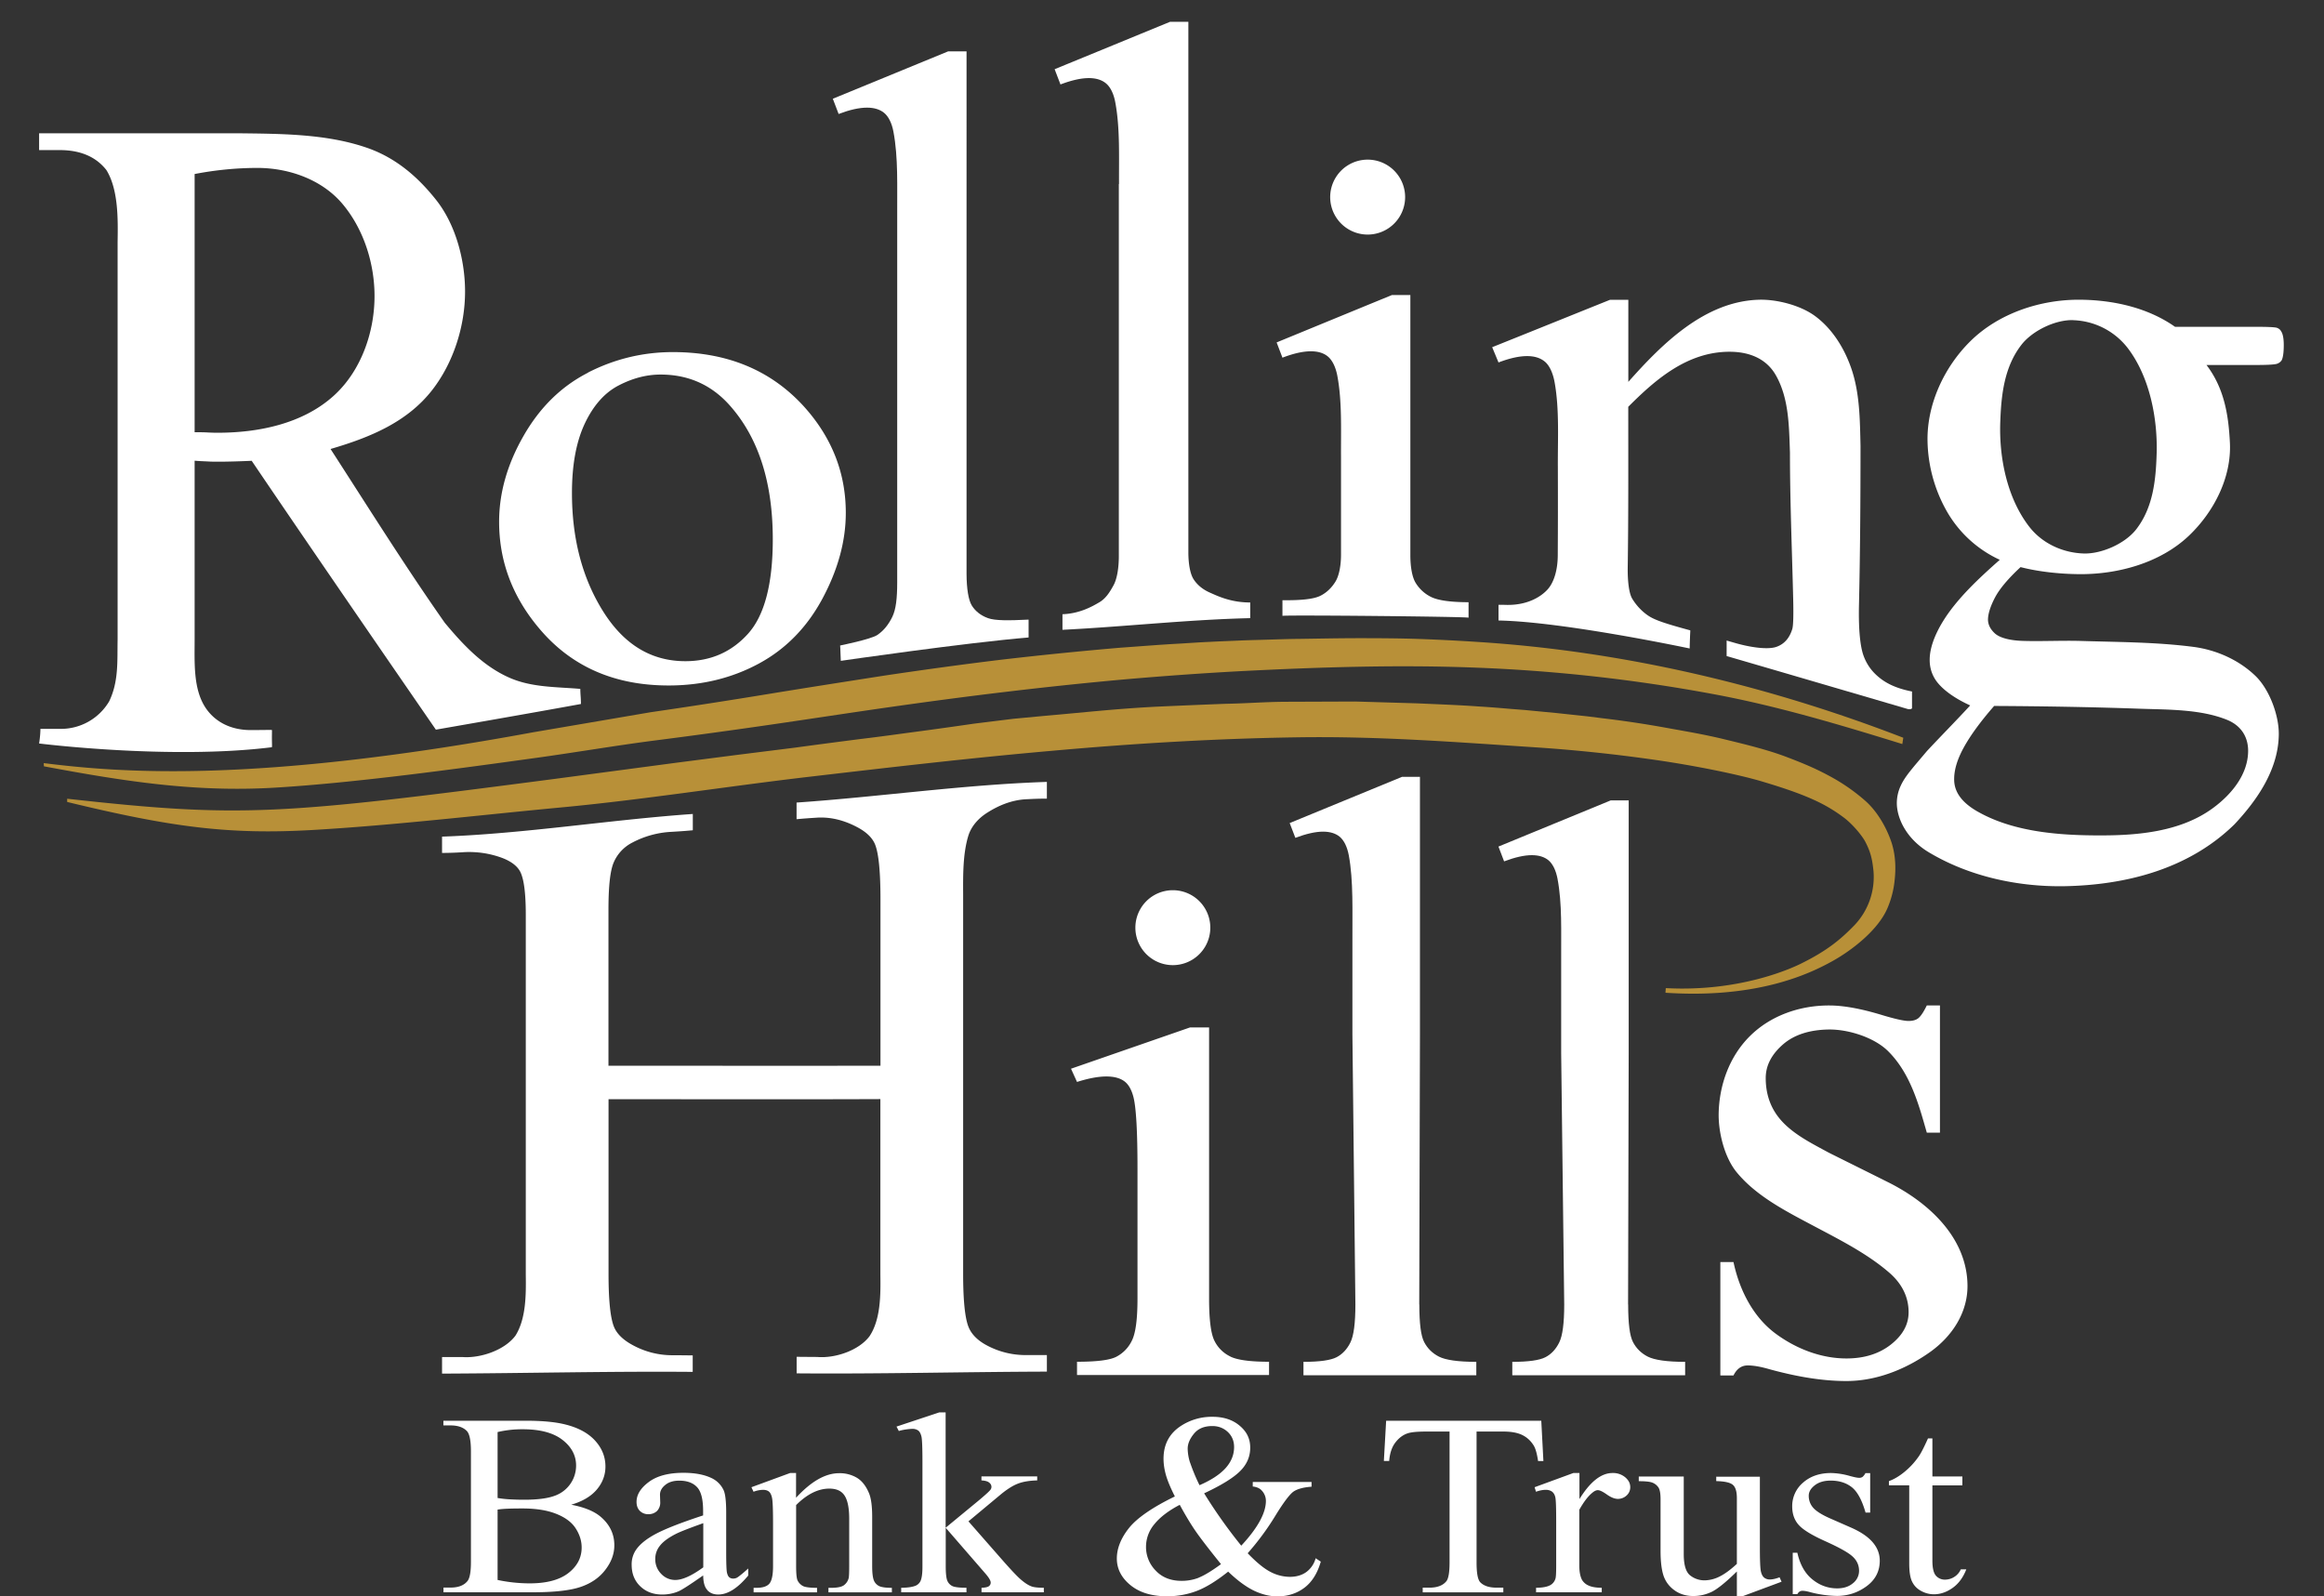
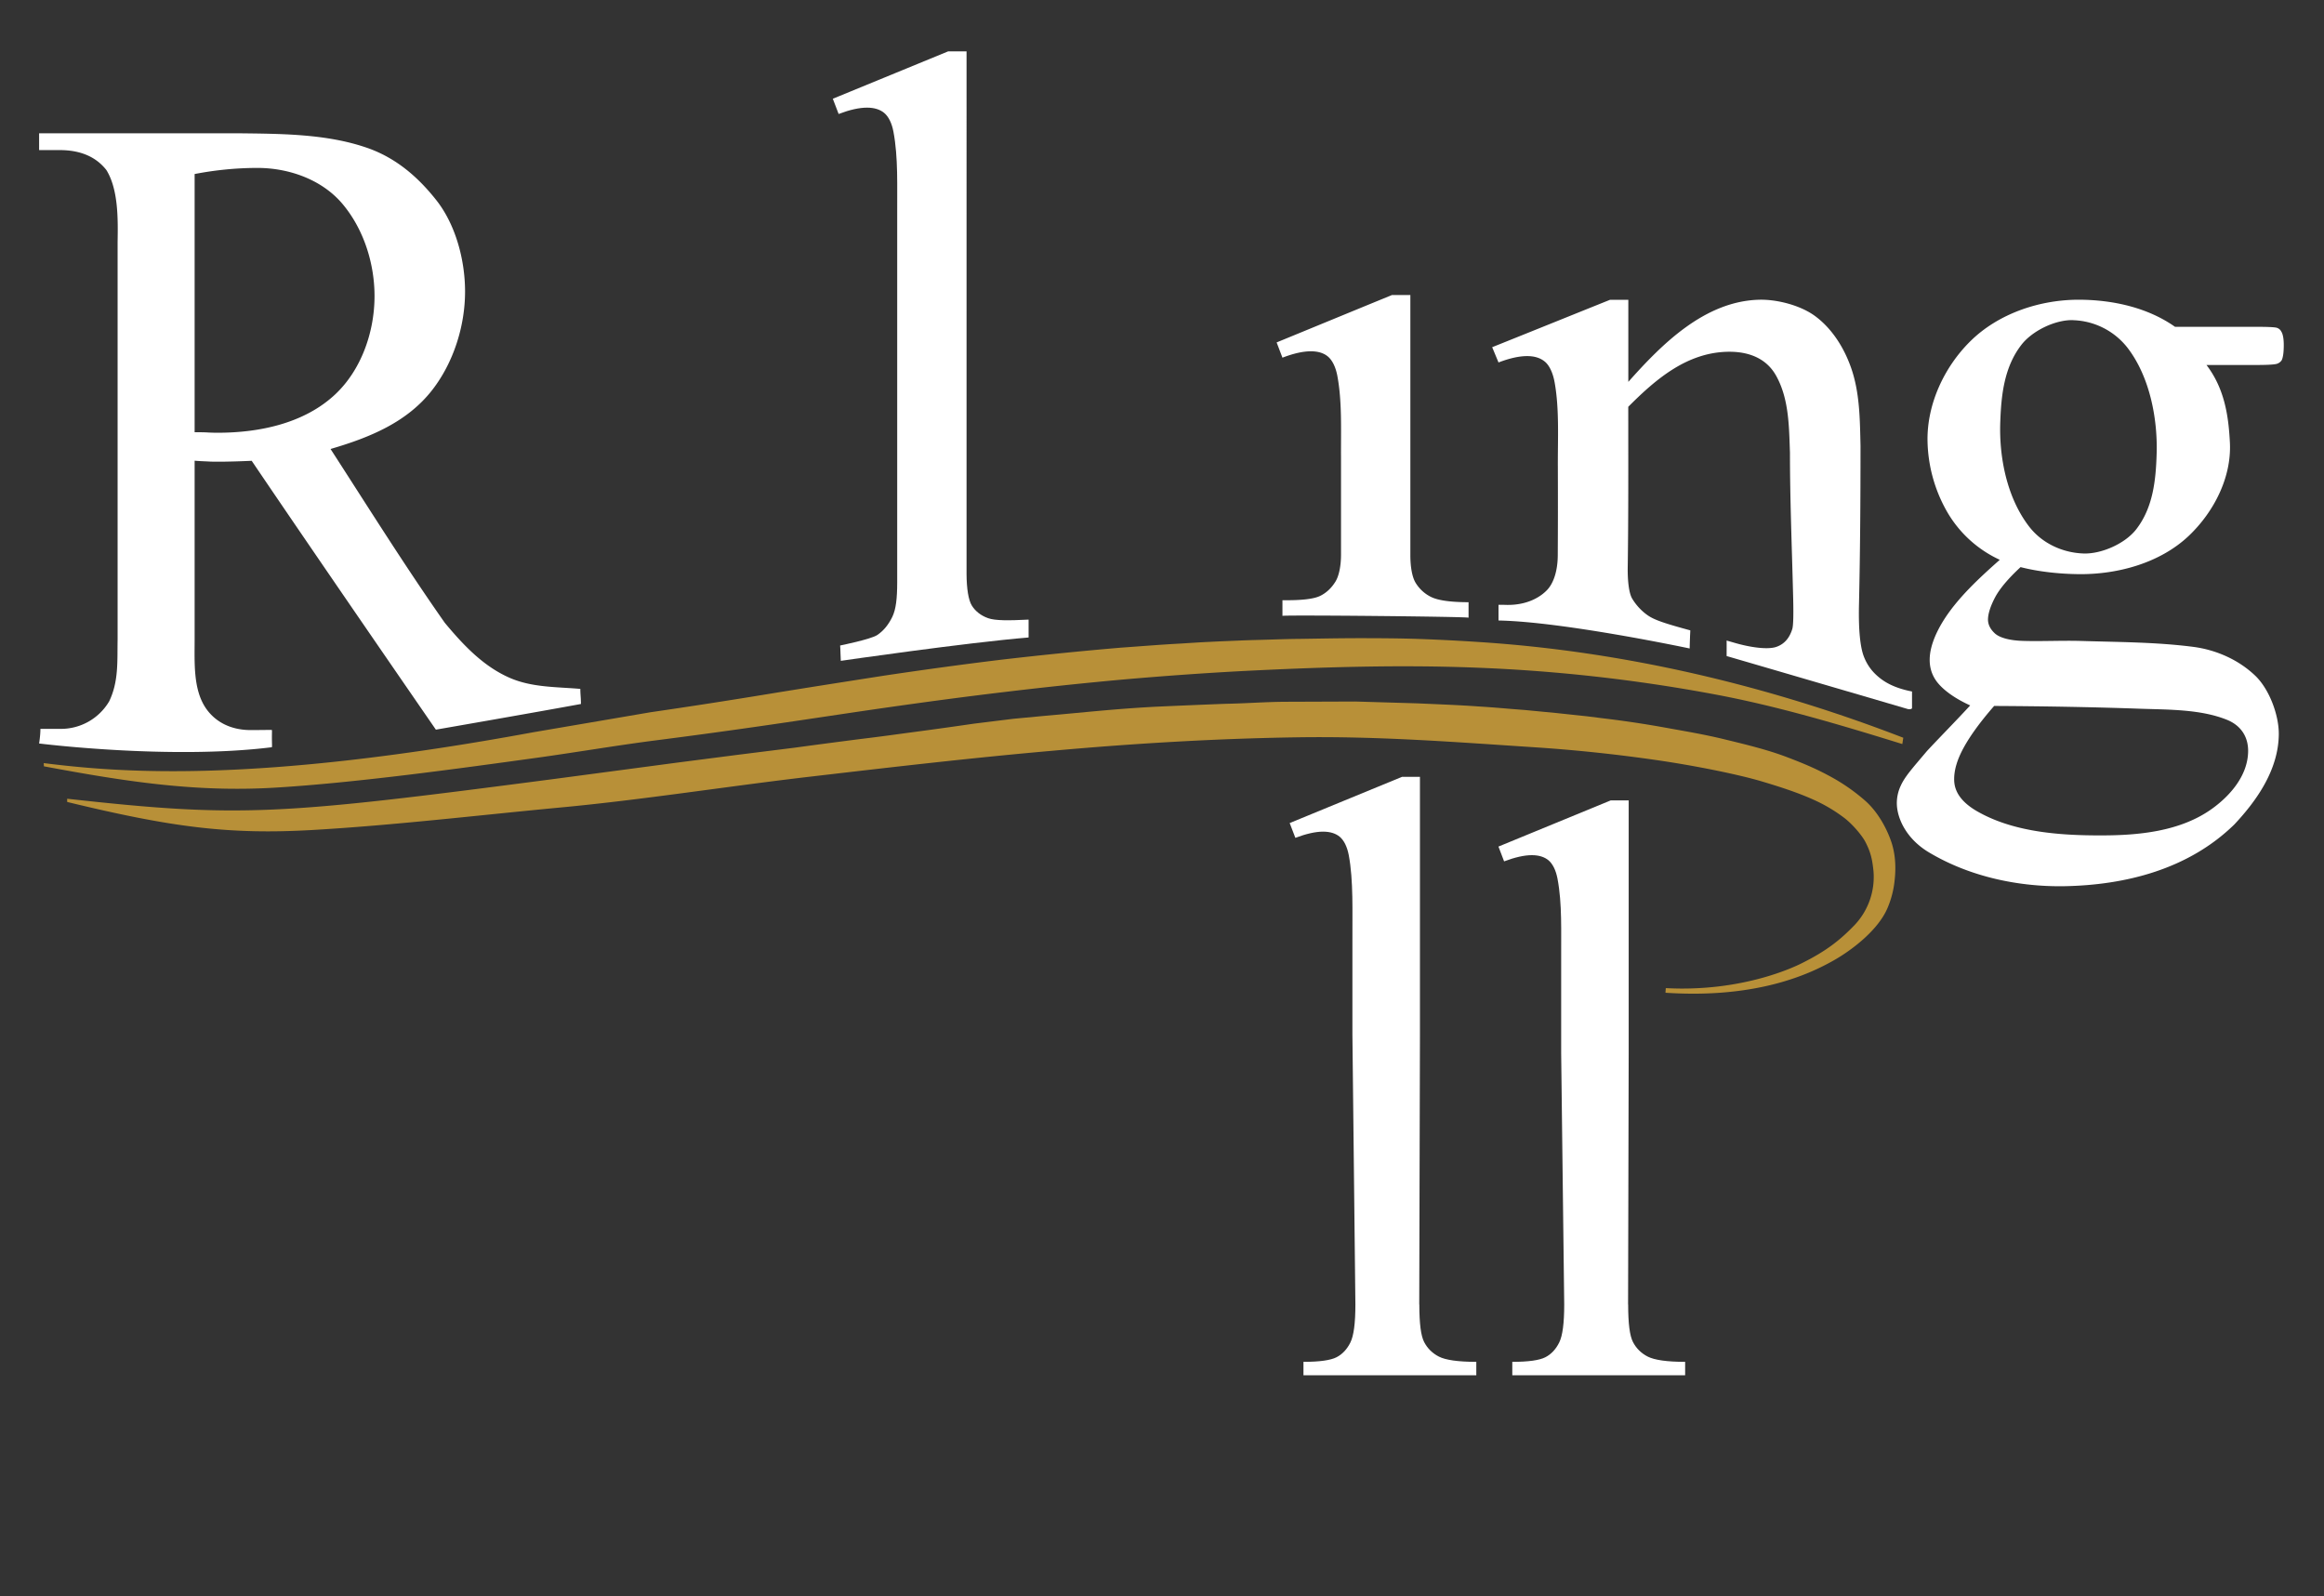
<svg xmlns="http://www.w3.org/2000/svg" width="99" height="68" fill="none">
  <rect width="100%" height="100%" fill="#333333" stroke="none" />
  <g clip-path="url(#clip0_11444_115)">
    <path d="M81.034 31.697c-2.661-.824-5.352-1.63-8.09-2.134a69.577 69.577 0 00-9.996-1.117c-3.351-.134-6.713-.026-10.065.145-1.677.089-3.351.211-5.021.356-1.674.152-3.34.327-5.01.527-1.667.197-3.333.42-4.996.657-1.663.237-3.322.494-4.985.735a289.41 289.41 0 01-4.995.683c-1.666.215-3.37.508-5.036.738-3.2.442-7.75 1.073-11.201 1.273-3.355.193-6.354-.274-9.768-.913l-.008-.137c3.229.404 8.952.88 20.854-1.314l5.003-.854c1.655-.24 3.31-.497 4.962-.768 1.652-.27 3.314-.53 4.98-.79 1.671-.249 3.345-.48 5.026-.683a164.23 164.23 0 015.055-.509c.846-.059 1.689-.13 2.535-.174.423-.026.846-.056 1.27-.074.422-.023.845-.037 1.268-.056.423-.019.847-.026 1.27-.04.423-.012.846-.027 1.269-.03.846-.012 1.692-.03 2.542-.03.846 0 1.7.004 2.55.033.85.03 1.7.074 2.55.13 6.209.4 12.332 1.856 18.081 4.079l-.04.263-.004.004z" fill="#B89038" />
    <path d="M80.704 37.554a4.02 4.02 0 01-.297 1.128c-.405.957-1.552 1.826-2.36 2.271-.918.509-3.148 1.603-7.1 1.34l.014-.197c3.303.179 5.556-.946 5.734-1.031 1.166-.572 1.737-1.066 2.313-1.66a2.98 2.98 0 00.801-2.29c-.048-.463-.104-.782-.345-1.246-.13-.253-.542-.765-.95-1.062a6.619 6.619 0 00-1.054-.642c-.631-.304-1.351-.56-2.412-.876-.973-.29-2.847-.675-4.57-.92a67.147 67.147 0 00-4.95-.523c-3.478-.227-6.759-.487-10.244-.435-3.484.052-6.966.26-10.44.572-3.473.304-6.936.709-10.403 1.113-3.466.405-7.144.988-10.618 1.31-3.474.327-7.11.761-10.592.958-3.504.193-5.93-.122-10.37-1.199v-.137c7.408.82 9.023.69 20.806-.85l5.167-.687 2.59-.334 2.46-.308c.865-.119 1.92-.256 2.784-.367.869-.104 1.41-.182 2.331-.305a194.2 194.2 0 002.494-.348l1.685-.208 1.31-.123c1.748-.152 2.98-.297 4.74-.39.88-.04 2.111-.092 2.99-.125.88-.015 1.686-.082 2.565-.086l2.95-.011 2.636.078c.88.04 1.755.07 2.635.134.438.026.88.063 1.318.1l.656.052.657.063.657.063.657.07.657.07.657.083a44.26 44.26 0 012.624.39c.872.159 1.711.296 2.576.508.864.211 1.807.434 2.646.753.839.32 1.31.527 1.926.865a8.1 8.1 0 011.4.98c.541.467.934 1.176 1.139 1.788.222.672.17 1.337.13 1.667v.004z" fill="#B89038" />
    <path d="M62.559 25.655c-.772 0-1.303-.078-1.596-.223a1.589 1.589 0 01-.66-.605c-.15-.245-.223-.69-.223-1.165V12.569h-.784c-1.636.671-3.277 1.347-4.913 2.019l.248.65c.475-.183.88-.272 1.21-.272.308 0 .553.075.731.227.178.152.32.427.394.801.211 1.11.152 2.331.16 3.482v4.156c0 .46-.082.902-.242 1.154-.16.257-.379.472-.65.602-.274.133-.809.193-1.603.182v.668c0-.045 7.928.03 7.928.078v-.668.007zm6.806-9.386c1.433-1.614 3.259-3.444 5.582-3.5.75-.018 1.73.234 2.346.676.75.541 1.265 1.377 1.562 2.226.371 1.058.375 2.205.401 3.318 0 2.287-.015 4.565-.067 6.852-.018.99.052 1.696.197 2.096.119.323.304.61.586.858.279.248.695.512 1.478.664v.698c0 .078-.171.052-.171.052s-5.063-1.485-7.727-2.26c0-.275.003-.409 0-.661l.323.093c.709.208 1.436.3 1.792.178.356-.123.568-.39.683-.765.045-.148.056-.642.034-1.421-.049-2.03-.134-4.06-.134-6.094-.04-1.113-.04-2.29-.59-3.273-.375-.676-1.062-1.021-1.99-1.021-1.785.004-3.132 1.165-4.308 2.345 0 2.287.01 4.573-.023 6.859-.007.594.06 1.091.186 1.306.167.279.397.535.686.732.29.196.765.348 1.793.627 0 .089-.007.148-.011.286-.011.267-.015.486-.015.486s-5.366-1.14-8.143-1.192v-.668c.145 0 .22 0 .364.004.846.011 1.418-.326 1.715-.646.297-.319.441-.872.445-1.455.008-1.362.008-2.393.004-3.756-.008-1.198.07-2.475-.138-3.625-.077-.424-.23-.728-.419-.884-.19-.156-.438-.234-.753-.234-.338 0-.746.09-1.218.271l-.27-.65c1.673-.67 3.343-1.346 5.017-2.018h.783v3.5-.004z" fill="#fff" />
    <path d="M85.187 23.848a5.004 5.004 0 01-2.283-2.116 6.302 6.302 0 01-.794-2.973c-.018-1.566.724-3.136 1.826-4.223 1.206-1.192 2.991-1.782 4.676-1.767 1.4.011 2.88.334 4.042 1.154h3.455c.513 0 .81.015.891.045.082.03.141.082.178.152.07.108.108.3.108.58 0 .31-.03.53-.09.649a.38.38 0 01-.185.144c-.089.037-.39.056-.898.056h-2.119c.757.995.939 2.127.998 3.318.07 1.48-.686 2.943-1.744 3.953-1.225 1.165-3.032 1.655-4.684 1.64-.805-.008-1.7-.097-2.49-.3-.53.49-.898.93-1.091 1.298-.193.371-.293.683-.297.932 0 .215.096.412.293.594.2.181.609.3 1.18.319.82.026 1.689-.022 2.528.004 1.573.048 3.184.048 4.754.252.983.13 1.941.56 2.646 1.243.594.58.998 1.681.987 2.49-.018 1.474-.894 2.765-1.889 3.827-1.956 1.915-4.635 2.587-7.248 2.635-1.986.033-4.094-.42-5.83-1.48-.906-.569-1.281-1.396-1.303-2.005a1.736 1.736 0 01.167-.798c.185-.404.493-.735 1.117-1.477.609-.653 1.236-1.284 1.84-1.941-.645-.293-1.09-.623-1.35-.924-.26-.3-.383-.657-.375-1.05.007-.45.19-.991.553-1.589.605-.99 1.555-1.863 2.43-2.639v-.003zm-.241 6.23c-.58.665-1.006 1.248-1.292 1.768-.286.52-.42.98-.408 1.399.015.542.378.998 1.084 1.377 1.55.85 3.518.972 5.188.968 1.574 0 3.374-.163 4.728-1.147.787-.571 1.515-1.428 1.522-2.445.004-.62-.316-1.099-.91-1.336-1.113-.446-2.456-.427-3.67-.468-2.078-.074-4.16-.108-6.246-.119l.004.004zm3.362-16.44c-.76-.019-1.744.456-2.208 1.065-.724.943-.85 2.126-.89 3.266-.056 1.492.274 3.206 1.21 4.439.56.742 1.45 1.146 2.352 1.172.757.019 1.752-.419 2.227-1.028.724-.931.839-2.111.872-3.229.045-1.484-.29-3.258-1.228-4.49a3.058 3.058 0 00-2.335-1.192v-.003zM24.755 29.99c-1.993.367-6.187 1.095-6.187 1.095s-4.862-7.044-7.846-11.454c-.583.026-1.058.038-1.421.038-.149 0-.308 0-.48-.012-.17-.007-.348-.014-.53-.03v7.613c0 .99-.067 2.13.479 2.932.379.556 1.024.928 1.9.931.297 0 .72-.007.902-.007.022 0 .011.063.011.338 0 .248.015.397-.007.4-4.331.539-9.91-.16-9.91-.16s.056-.337.056-.623h.82A2.385 2.385 0 004.65 29.88c.412-.854.342-1.719.36-2.636V10.317c.015-.943.041-2.234-.478-3.073-.446-.568-1.11-.85-1.99-.85h-.876v-.716h8.473c1.808.022 3.738.018 5.464.608 1.258.427 2.208 1.259 2.984 2.242.82 1.04 1.224 2.542 1.224 3.893 0 1.466-.49 3.025-1.399 4.194-1.076 1.384-2.683 2.03-4.331 2.513 1.6 2.475 3.173 4.992 4.866 7.404.794.954 1.644 1.856 2.768 2.346.943.411 1.967.382 3.006.47 0 .242.026.357.026.643h.008zM8.29 18.414c.215 0 .405 0 .564.011.16.008.294.011.394.011 1.766.004 3.692-.386 5.018-1.622 1.117-1.042 1.673-2.638 1.688-4.134.015-1.41-.445-2.898-1.362-3.99-.88-1.046-2.286-1.532-3.611-1.536-.902 0-1.804.089-2.69.26v11.004-.004z" fill="#fff" />
-     <path d="M31.164 17.36c1.17 1.366 1.756 3.236 1.756 5.615 0 1.9-.353 3.244-1.054 4.023-.702.78-1.592 1.17-2.672 1.17-1.448 0-2.613-.706-3.5-2.12-.887-1.414-1.329-3.095-1.329-5.047 0-1.21.186-2.197.553-2.97.367-.771.85-1.31 1.444-1.614.594-.308 1.187-.46 1.778-.46 1.224 0 2.234.468 3.024 1.403zm-6.112-1.484c-1.136.579-2.053 1.477-2.747 2.69-.697 1.214-1.043 2.435-1.043 3.663 0 1.69.572 3.207 1.723 4.562 1.358 1.607 3.191 2.412 5.496 2.412 1.414 0 2.698-.312 3.849-.935 1.154-.624 2.056-1.552 2.713-2.78.657-1.229.987-2.442.987-3.64 0-1.708-.598-3.219-1.789-4.536C32.838 15.772 30.979 15 28.663 15c-1.27 0-2.472.29-3.608.868l-.003.008zm.876 29.527c3.86 0 7.72.004 11.579 0v-7.092c0-1.188-.078-1.975-.237-2.353-.123-.286-.383-.527-.776-.731-.527-.275-1.088-.427-1.678-.394-.352.023-.53.034-.883.067v-.709c3.544-.245 7.118-.764 10.663-.88v.713c-.353 0-.531.008-.884.026-.59.03-1.146.245-1.673.583-.386.248-.68.594-.798 1.002-.223.76-.216 1.637-.212 2.46v16.17c0 1.14.078 1.908.238 2.287.122.29.374.55.753.754a3.481 3.481 0 001.692.423h.884v.705c-3.556.01-7.107.104-10.66.074v-.705c.353.004.531.004.884.007.742.063 1.76-.267 2.223-.887.479-.724.471-1.781.46-2.609v-7.49c-3.86.016-7.72.004-11.58.004v7.453c0 1.124.079 1.881.238 2.26.123.286.379.538.772.753a3.513 3.513 0 001.674.442c.36 0 .542.004.902.007v.702c-3.56-.03-7.118.06-10.678.074v-.705h.884c.75.052 1.774-.286 2.241-.91.46-.727.453-1.773.442-2.597V38.975c0-.913-.078-1.533-.238-1.84-.122-.235-.378-.435-.753-.58a4.048 4.048 0 00-1.692-.248 14.5 14.5 0 01-.884.03v-.695c3.556-.126 7.126-.716 10.682-.965v.694c-.36.034-.542.045-.902.067a3.98 3.98 0 00-1.678.46 1.7 1.7 0 00-.794.854c-.148.356-.219 1.02-.219 1.99v6.665l.008-.004zm26.488 12.389a1.446 1.446 0 01-.68-.668c-.152-.297-.23-.899-.23-1.797V43.77h-.809l-5.073 1.76.256.563c.49-.155.905-.233 1.25-.233.32 0 .572.066.754.196.186.13.32.364.404.698.112.46.168 1.47.168 3.032v5.541c0 .891-.082 1.492-.25 1.808a1.494 1.494 0 01-.67.675c-.283.138-.836.204-1.656.204v.564h8.18v-.564c-.798 0-1.344-.074-1.644-.219v-.003zM82.64 42.835v5.419h-.56c-.348-1.222-.705-2.535-1.651-3.474-.605-.598-1.733-.943-2.568-.92-.769.018-1.43.215-1.915.641-.487.427-.728.902-.728 1.425 0 .65.182 1.203.542 1.667.534.686 1.384 1.098 2.138 1.51.824.412 1.651.82 2.475 1.233 1.774.872 3.415 2.379 3.44 4.412.016 1.166-.653 2.186-1.603 2.858-1.028.727-2.282 1.236-3.585 1.229-1.098-.004-2.197-.216-3.255-.505-.37-.108-.679-.16-.916-.16-.26 0-.464.134-.609.427h-.56v-4.832h.56c.245 1.161.82 2.338 1.815 3.065.853.624 1.904 1.043 2.999 1.043.779 0 1.414-.211 1.907-.605.49-.393.739-.842.739-1.365 0-.639-.275-1.21-.824-1.685-.95-.824-2.149-1.422-3.281-2.023-1.147-.609-2.394-1.247-3.221-2.257-.527-.645-.78-1.714-.765-2.501.022-1.18.438-2.401 1.314-3.28.883-.888 2.134-1.326 3.4-1.322.604 0 1.35.137 2.219.4.575.175.961.26 1.154.26.182 0 .323-.04.423-.122.1-.082.22-.26.356-.538h.56zm-.508 18.442c-.163.363-.289.612-.382.75-.178.26-.382.482-.612.671-.23.19-.453.323-.672.4v.18h.865v3.32c0 .357.04.62.126.791.085.171.212.3.39.394.174.093.352.137.538.137.27 0 .534-.09.787-.267.256-.178.452-.442.59-.794h-.234a.726.726 0 01-.286.326.733.733 0 01-.382.111.5.5 0 01-.39-.167c-.1-.11-.152-.326-.152-.645V63.28h1.277v-.379h-1.277V61.28h-.186v-.003zm-2.664 1.477a.53.53 0 01-.127.167.251.251 0 01-.148.037c-.067 0-.204-.026-.404-.082a3.14 3.14 0 00-.784-.122c-.49 0-.887.137-1.195.408a1.309 1.309 0 00-.464 1.017c0 .312.09.572.268.776.178.207.556.441 1.135.701.576.26.962.471 1.155.642.193.17.29.379.29.624a.669.669 0 01-.26.527c-.175.148-.398.219-.672.219-.39 0-.743-.127-1.058-.383-.316-.256-.527-.634-.639-1.135h-.196v1.763h.196c.052-.093.123-.141.216-.141.085 0 .189.018.322.055a4.79 4.79 0 001.147.163c.464 0 .887-.137 1.262-.411.375-.275.564-.639.564-1.088 0-.583-.404-1.05-1.21-1.406l-.872-.383c-.378-.163-.627-.323-.753-.467a.757.757 0 01-.19-.516c0-.164.086-.308.257-.442.17-.133.397-.2.675-.2.368 0 .668.096.906.285.237.19.43.55.582 1.077h.197v-1.681h-.197l-.003-.004zm-6.358.145v.2c.356.007.594.06.709.16.115.1.17.289.17.567v2.799c-.296.274-.556.456-.771.556a1.455 1.455 0 01-.583.145.98.98 0 01-.642-.215c-.178-.145-.267-.446-.267-.906v-3.303H69.81v.2c.285 0 .482.02.593.067a.553.553 0 01.25.208c.055.09.085.253.085.486v2.205c0 .46.044.817.13 1.069.088.252.244.456.467.616.223.16.49.241.798.241.275 0 .534-.06.783-.178.245-.119.605-.408 1.073-.868v1.046h.267l1.637-.609-.086-.189c-.156.06-.293.093-.42.093a.379.379 0 01-.23-.074c-.066-.052-.114-.138-.144-.267-.03-.127-.044-.48-.044-1.047V62.91h-1.864l.004-.011zm-6.087-.145l-1.651.605.06.193c.155-.056.293-.082.419-.082a.45.45 0 01.26.074c.07.052.118.13.144.242.026.11.037.452.037 1.028v1.91c0 .287-.01.461-.03.524a.47.47 0 01-.207.275c-.134.078-.342.119-.62.119v.193h2.798v-.193c-.245 0-.434-.034-.567-.097a.594.594 0 01-.275-.241c-.074-.141-.115-.345-.115-.62V64.32c.19-.338.375-.579.557-.727.085-.071.16-.108.233-.108.086 0 .212.063.386.185.175.123.33.186.468.186a.537.537 0 00.371-.145.467.467 0 00.156-.356c0-.16-.07-.297-.215-.42a.805.805 0 00-.542-.181c-.483 0-.95.37-1.407 1.11v-1.11h-.26zm-7.975-2.227l-.097 1.715h.227c.026-.33.115-.594.263-.787.149-.193.323-.327.53-.394.16-.052.428-.074.806-.074h.973v5.582c0 .408-.045.672-.13.787-.145.185-.386.282-.728.282h-.286v.2h3.434v-.2h-.283c-.315 0-.545-.074-.697-.227-.108-.11-.16-.393-.16-.842v-5.582h1.14c.334 0 .604.048.809.149.204.1.367.252.493.46.075.13.134.345.178.646h.227l-.09-1.715h-6.609zm-7.983 6.688a2.018 2.018 0 01-.724.133c-.464 0-.835-.144-1.11-.438a1.426 1.426 0 01-.412-1.013 1.5 1.5 0 01.36-.968c.241-.297.602-.572 1.077-.82.24.441.463.812.668 1.11.204.296.567.771 1.09 1.417-.4.293-.72.486-.95.575v.004zm-.371-4.907a2.046 2.046 0 01-.1-.59c0-.208.088-.42.267-.638.178-.219.437-.327.783-.327.263 0 .482.086.66.253.178.17.267.382.267.642 0 .33-.122.63-.367.902-.245.27-.612.508-1.106.723a8.095 8.095 0 01-.4-.96l-.005-.005zm2.68 1.021c.162.019.289.074.374.17a.64.64 0 01.178.442c0 .516-.349 1.155-1.05 1.908a21.534 21.534 0 01-1.581-2.23c.73-.342 1.243-.657 1.529-.943.29-.286.434-.62.434-1.002 0-.383-.148-.683-.449-.935-.297-.253-.683-.38-1.158-.38a2.4 2.4 0 00-1.332.38c-.501.322-.754.79-.754 1.406 0 .22.034.45.1.687.067.237.193.545.383.92-.954.464-1.607.913-1.953 1.344-.345.434-.519.868-.519 1.302 0 .435.193.817.579 1.132.386.316.905.475 1.562.475.45 0 .873-.078 1.27-.23.397-.152.838-.427 1.332-.82.397.382.765.65 1.102.813.338.16.668.241.995.241.434 0 .813-.119 1.14-.36.326-.241.564-.616.708-1.12l-.219-.145a1.07 1.07 0 01-.404.593c-.19.134-.423.2-.698.2a1.8 1.8 0 01-.843-.222c-.278-.148-.593-.412-.95-.783.438-.497.832-1.028 1.18-1.6.35-.571.61-.913.773-1.028.163-.111.419-.182.768-.207v-.201h-2.505v.2l.007-.007zm-13.362-3.158l-1.822.605.1.189c.167-.06.49-.093.575-.093a.42.42 0 01.253.074c.063.049.107.138.137.264.026.126.04.479.04 1.047v4.494c0 .29-.029.497-.088.616a.408.408 0 01-.19.182c-.14.06-.348.093-.627.093v.193h2.78v-.193c-.308 0-.505-.026-.597-.07a.441.441 0 01-.212-.216c-.048-.1-.074-.312-.074-.631v-1.637l1.677 1.934c.16.182.238.315.238.397a.182.182 0 01-.082.16c-.052.037-.156.059-.308.063v.193h2.654v-.193c-.245 0-.42-.019-.52-.056-.145-.052-.311-.16-.5-.33-.134-.12-.398-.397-.788-.843l-1.403-1.6 1.403-1.169c.26-.211.498-.36.713-.441.215-.082.49-.126.813-.134v-.17h-2.375v.17c.152.008.26.037.326.09.067.051.1.114.1.185a.21.21 0 01-.048.13c-.048.063-.219.219-.512.464l-1.392 1.147V60.17h-.275.004zm-6.098 2.583h-.256l-1.648.605.09.193a1.21 1.21 0 01.4-.082c.104 0 .186.022.25.07.062.049.107.134.136.264.03.13.045.49.045 1.084v1.833c0 .36-.048.602-.145.731-.096.127-.286.193-.564.193h-.119v.193h2.702v-.193c-.297 0-.497-.026-.594-.074a.53.53 0 01-.23-.23c-.044-.078-.067-.286-.067-.62V64.12c.468-.468.94-.702 1.414-.702.308 0 .524.1.654.304.13.205.193.531.193.98v2.023c0 .282-.008.453-.023.508a.54.54 0 01-.211.308c-.1.067-.279.104-.535.104h-.115v.193h2.702v-.193c-.263 0-.441-.026-.542-.074a.466.466 0 01-.211-.211c-.056-.112-.086-.323-.086-.635v-2.108c0-.446-.044-.776-.13-.991-.126-.308-.296-.53-.512-.664a1.428 1.428 0 00-.768-.2c-.583 0-1.191.348-1.833 1.046V62.76l.003-.007zM28.76 67.31a.81.81 0 01-.59-.256.875.875 0 01-.256-.646.88.88 0 01.204-.564c.134-.17.36-.337.676-.497.174-.09.564-.241 1.165-.457v1.882c-.493.36-.89.538-1.195.538h-.004zm1.374.438c.115.123.27.182.463.182.405 0 .832-.27 1.277-.809v-.3c-.237.215-.4.345-.482.393a.346.346 0 01-.167.037.253.253 0 01-.16-.056c-.044-.037-.078-.107-.1-.211-.019-.108-.03-.394-.03-.865v-1.678c0-.478-.037-.794-.107-.95a1.065 1.065 0 00-.52-.523c-.312-.148-.709-.223-1.195-.223-.631 0-1.125.13-1.473.39-.35.26-.524.542-.524.85 0 .163.049.29.141.382a.492.492 0 00.36.141.52.52 0 00.368-.133.51.51 0 00.14-.383l-.01-.311c0-.16.074-.297.226-.42.148-.122.345-.182.598-.182.33 0 .582.093.753.275.174.182.26.52.26 1.013v.193c-.94.308-1.611.572-2.016.787-.404.215-.686.445-.85.69a1.09 1.09 0 00-.178.624c0 .382.123.686.368.92.245.234.556.35.935.35.241 0 .471-.045.687-.135.144-.059.493-.285 1.057-.679.004.294.063.505.179.624v.007zM21.2 64.312c.108-.019.249-.03.423-.038.175-.007.386-.01.631-.01.568 0 1.047.073 1.433.226.386.152.664.356.835.62.17.263.256.534.256.82 0 .43-.19.794-.568 1.087-.378.293-.928.438-1.648.438a6.65 6.65 0 01-1.365-.145v-2.995l.003-.004zm0-3.304a4.52 4.52 0 011.073-.118c.738 0 1.303.152 1.689.453.386.3.579.667.579 1.094a1.361 1.361 0 01-.905 1.284c-.294.112-.729.171-1.311.171-.227 0-.434-.007-.624-.018a4.445 4.445 0 01-.504-.056v-2.81h.003zm4.22 2.454c.245-.29.371-.616.371-.984 0-.427-.156-.805-.471-1.136-.316-.33-.768-.556-1.366-.686-.393-.085-.917-.13-1.57-.13h-3.496v.2h.305c.308 0 .538.078.694.238.114.119.174.404.174.857v4.721c0 .408-.045.675-.137.802-.149.193-.39.29-.728.29h-.304v.2h3.819c.91 0 1.588-.078 2.03-.23.445-.153.794-.394 1.047-.728.256-.334.382-.68.382-1.043 0-.479-.193-.883-.58-1.213-.277-.238-.697-.409-1.257-.516.482-.141.846-.357 1.09-.646l-.003.004zM58.261 9.993a1.596 1.596 0 100-3.192 1.596 1.596 0 000 3.192zm-8.299 31.124a1.596 1.596 0 100-3.192 1.596 1.596 0 000 3.192zm-2.293-33.28c-.008-1.154.048-2.376-.16-3.481-.07-.38-.215-.654-.393-.802-.178-.149-.423-.227-.731-.227-.334 0-.735.09-1.21.271l-.249-.65c1.637-.67 3.277-1.346 4.914-2.018h.783v22.598c0 .48.074.92.223 1.15.148.231.378.428.686.565.308.134.884.427 1.726.423v.668c-2.672.063-5.33.364-7.998.497v-.664c.75-.026 1.299-.349 1.57-.508.275-.16.449-.438.601-.717.156-.278.23-.75.23-1.258V7.837h.008z" fill="#fff" />
    <path d="M38.22 13.252V9.095c-.008-1.154.048-2.375-.16-3.481-.07-.379-.215-.654-.393-.802-.178-.148-.424-.226-.732-.226-.334 0-.734.089-1.21.27l-.248-.649 4.914-2.019h.783V24.46c.004.612.078 1.102.226 1.34.149.237.379.423.687.534.308.111.883.104 1.73.063v.761c-2.688.223-7.999.995-7.999.995s-.007-.09-.014-.33c0-.116-.015-.323-.015-.323s1.306-.264 1.58-.446c.275-.182.487-.453.643-.775.156-.323.208-.787.208-1.478v-11.55zm22.242 42.32c0 .817.067 1.333.204 1.6.137.267.349.479.63.623.283.145.814.223 1.593.223v.572h-7.363v-.572c.69 0 1.158-.067 1.41-.197s.45-.345.59-.63c.141-.286.212-.81.212-1.615l-.127-11.509v-4.045c-.007-1.121.049-2.51-.155-3.59-.07-.367-.208-.634-.383-.782-.174-.145-.412-.22-.712-.22-.323 0-.716.09-1.18.264l-.242-.63c1.596-.658 3.192-1.31 4.784-1.968h.765v10.997l-.03 11.487.004-.008zm8.896 0c0 .817.067 1.333.204 1.6.137.267.349.479.631.623.286.145.813.223 1.592.223v.572h-7.363v-.572c.69 0 1.158-.067 1.41-.197.253-.13.45-.345.59-.63.141-.286.212-.81.212-1.615l-.13-10.707v-4.046c-.008-1.12.048-2.312-.156-3.388-.07-.368-.208-.635-.382-.783-.175-.145-.412-.22-.713-.22-.323 0-.716.09-1.18.264l-.241-.63c1.596-.658 3.191-1.31 4.784-1.968h.764v10.797l-.026 10.681.004-.004z" fill="#fff" />
  </g>
  <defs>
    <clipPath id="clip0_11444_115">
-       <path fill="#fff" d="M0 0h98.295v68H0z" />
+       <path fill="#fff" d="M0 0h98.295v68H0" />
    </clipPath>
  </defs>
</svg>